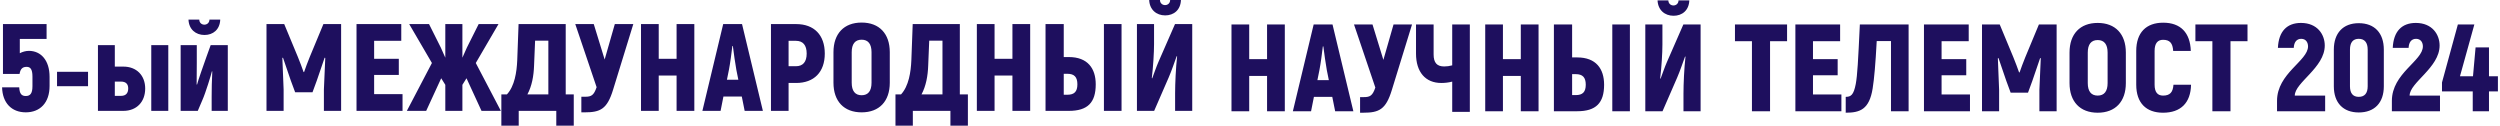
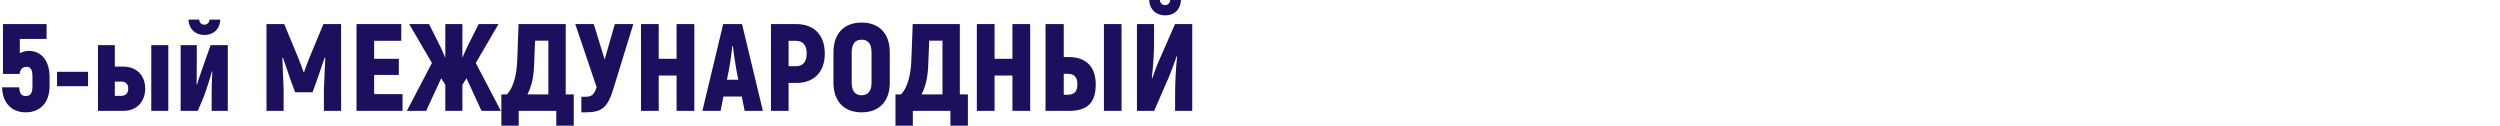
<svg xmlns="http://www.w3.org/2000/svg" xml:space="preserve" width="2348px" height="118px" version="1.1" style="shape-rendering:geometricPrecision; text-rendering:geometricPrecision; image-rendering:optimizeQuality; fill-rule:evenodd; clip-rule:evenodd" viewBox="0 0 1877.25 94.5">
  <defs>
    <style type="text/css">
   
    .fil0 {fill:#1E0F5E;fill-rule:nonzero}
   
  </style>
  </defs>
  <g id="Layer_x0020_1">
    <g id="_2113479738768">
      <path class="fil0" d="M20.15 38.26c-2.44,0 -4.87,0.74 -6.82,1.77l0 -10.73 20.14 0 0 -11.19 -32.81 0 0 37.49 12.48 0c0.66,-4.02 2.43,-5.31 5.32,-5.31 2.72,0 4.38,1.59 4.38,7.35l0 7.19c0,5.69 -1.85,7.38 -5.02,7.38 -3.09,0 -4.68,-1.59 -4.94,-6.53l-12.88 0c0.26,11.66 7.09,18.82 17.82,18.82 10.71,0 17.9,-7.16 17.9,-19.85l0 -6.83c0,-12.48 -6.53,-19.56 -15.57,-19.56zm21.18 26.57l23.32 0 0 -10.81 -23.32 0 0 10.81zm49.91 -14.73l-6.45 0 0 -16.15 -12.69 0 0 49.44 19.14 0c9.89,0 16.4,-6.71 16.4,-16.79 0,-9.89 -6.51,-16.5 -16.4,-16.5zm20.97 -16.15l0 49.44 12.8 0 0 -49.44 -12.8 0zm-22.74 38.15l-4.68 0 0 -10.73 4.68 0c3.55,0 5.4,1.77 5.4,5.13 0,3.65 -1.85,5.6 -5.4,5.6zm62.77 -45.79c6.43,0 11.56,-4.02 11.85,-11.56l-8.12 0c0,2.41 -1.88,3.81 -3.83,3.81 -1.96,0 -3.81,-1.4 -3.81,-3.81l-8.12 0c0.27,7.27 5.39,11.56 12.03,11.56zm-17.93 57.08l12.88 0 3.46 -8.12c2.33,-5.12 6.8,-19.67 7.17,-21.62l0.29 0.08c-0.37,5.97 -0.48,14.46 -0.48,18.74l0 10.92 12.14 0 0 -49.44 -12.88 0 -3.17 8.78c-2.22,6.24 -6.34,17.9 -7.08,20.88l-0.3 -0.07c0,-7.12 0.11,-12.25 0.11,-16.53l0 -13.06 -12.14 0 0 49.44zm107.38 -65.28l-10.26 24.7c-1.3,3.27 -3.54,8.96 -4.28,11.39l-0.37 0c-0.77,-2.43 -2.99,-8.12 -4.31,-11.39l-10.26 -24.7 -13.33 0 0 65.28 12.88 0 0 -16.05c-0.29,-7.93 -0.66,-15.86 -0.95,-23.77l0.47 -0.18 5.87 17.16 3.28 8.85 13.06 0 3.25 -8.85 5.87 -17.16 0.48 0.18c-0.37,7.91 -0.66,15.84 -1.03,23.77l0 16.05 12.95 0 0 -65.28 -13.32 0zm38.15 52.7l0 -14.47 18.56 0 0 -12.13 -18.56 0 0 -13.51 20.41 0 0 -12.59 -33.66 0 0 65.28 34.61 0 0 -12.58 -21.36 0zm80.77 12.58l14.55 0 -18.86 -36.01 17.08 -29.27 -14.91 0 -8.88 17.72 -3.36 7.56 0 -25.28 -12.85 0 0 25.28 -3.36 -7.56 -8.88 -17.72 -14.91 0 17.08 29.27 -18.85 36.01 14.54 0 11.29 -24.53 3.09 4.94 0 19.59 12.85 0 0 -19.59 3.09 -4.94 11.29 24.53zm63.33 -12.4l0 -52.88 -35.46 0 -1 27.13c-0.37,8.96 -1.96,19.48 -7.75,25.75l-4.2 0 0 23.51 13.06 0 0 -11.11 28.26 0 0 11.11 13.14 0 0 -23.51 -6.05 0zm-13.06 0l-15.76 0c3.36,-6.27 4.76,-13.8 5.02,-21.84l0.77 -18.56 9.97 0 0 40.4zm49.99 -52.88l-7.64 26.65 -8.19 -26.65 -13.91 0 16.05 47.46c-2.06,6.16 -4.02,7.19 -8.59,7.19l-2.89 0 0 11.74 2.44 0c11.84,0 16.97,-2.4 21.44,-17.05l15.2 -49.34 -13.91 0zm46.46 0l0 26.1 -13.43 0 0 -26.1 -13.33 0 0 65.28 13.33 0 0 -26.57 13.43 0 0 26.57 13.35 0 0 -65.28 -13.35 0zm51.21 65.28l13.7 0 -15.68 -65.28 -14.17 0 -15.65 65.28 13.69 0 2.14 -10.81 13.81 0 2.16 10.81zm-13.35 -23.4l1.51 -7.48c0.92,-4.65 1.95,-12.59 2.59,-17.9l0.37 0c0.66,5.31 1.77,13.25 2.62,17.9l1.5 7.48 -8.59 0zm52.06 -41.88l-18.93 0 0 65.28 13.25 0 0 -20.99 5.68 0c13.51,0 21.55,-8.2 21.55,-22.11 0,-13.98 -8.04,-22.18 -21.55,-22.18zm-0.18 31.7l-5.5 0 0 -19.11 5.5 0c5.31,0 8.11,3.25 8.11,9.59 0,6.27 -2.8,9.52 -8.11,9.52zm49.44 34.69c13.25,0 21.18,-8.3 21.18,-22.29l0 -22.95c0,-13.98 -7.93,-22.29 -21.18,-22.29 -13.25,0 -21.18,8.31 -21.18,22.29l0 22.95c0,13.99 7.93,22.29 21.18,22.29zm0 -12.87c-4.95,0 -7.46,-3.26 -7.46,-9.42l0 -22.95c0,-6.13 2.51,-9.41 7.46,-9.41 4.94,0 7.45,3.28 7.45,9.41l0 22.95c0,6.16 -2.51,9.42 -7.45,9.42zm73.87 -0.64l0 -52.88 -35.45 0 -1.01 27.13c-0.37,8.96 -1.96,19.48 -7.75,25.75l-4.2 0 0 23.51 13.06 0 0 -11.11 28.27 0 0 11.11 13.14 0 0 -23.51 -6.06 0zm-13.06 0l-15.76 0c3.36,-6.27 4.76,-13.8 5.03,-21.84l0.76 -18.56 9.97 0 0 40.4zm52.62 -52.88l0 26.1 -13.44 0 0 -26.1 -13.32 0 0 65.28 13.32 0 0 -26.57 13.44 0 0 26.57 13.35 0 0 -65.28 -13.35 0zm24.9 65.28l17.53 0c14.17,0 20.23,-6.24 20.23,-19.96 0,-11.95 -6.06,-20.52 -20.23,-20.52l-3.83 0 0 -24.8 -13.7 0 0 65.28zm43.92 0l13.25 0 0 -65.28 -13.25 0 0 65.28zm-30.22 -12.13l0 -15.76 2.72 0c5.21,0 7.54,2.43 7.54,7.93 0,5.5 -2.33,7.83 -7.54,7.83l-2.72 0zm76.3 -59.68c6.43,0 11.58,-4.02 11.85,-11.58l-8.12 0c0,2.43 -1.85,3.83 -3.81,3.83 -1.98,0 -3.83,-1.4 -3.83,-3.83l-8.12 0c0.29,7.27 5.42,11.58 12.03,11.58zm-21.25 71.81l12.95 0 11 -25.28c2.25,-5.23 4.02,-10.62 5.98,-15.94l0.29 0.27c-0.95,8.22 -1.51,20.43 -1.51,27.71l0 13.24 12.88 0 0 -65.28 -12.96 0 -12.4 28.34c-1.77,4.02 -3.17,8.39 -4.76,12.51l-0.29 -0.29c1.03,-8.2 1.69,-19.41 1.69,-25.46l0 -15.1 -12.87 0 0 65.28z" />
-       <path class="fil0" d="M951.46 18.39l0 26.09 -13.43 0 0 -26.09 -13.33 0 0 65.28 13.33 0 0 -26.57 13.43 0 0 26.57 13.35 0 0 -65.28 -13.35 0zm51.22 65.28l13.69 0 -15.68 -65.28 -14.17 0 -15.65 65.28 13.69 0 2.15 -10.82 13.8 0 2.17 10.82zm-13.36 -23.4l1.51 -7.48c0.93,-4.66 1.96,-12.59 2.59,-17.9l0.37 0c0.66,5.31 1.77,13.24 2.62,17.9l1.51 7.48 -8.6 0zm57.27 -41.88l-7.64 26.65 -8.19 -26.65 -13.91 0 16.05 47.46c-2.07,6.16 -4.02,7.19 -8.6,7.19l-2.88 0 0 11.74 2.43 0c11.85,0 16.98,-2.41 21.45,-17.06l15.2 -49.33 -13.91 0zm44.13 0l0 30.77c-2.06,0.56 -4.1,0.82 -6.05,0.82 -5.42,0 -7.94,-2.77 -7.94,-9.04l0 -22.55 -13.24 0 0 21.92c0,13.88 7.08,22.1 19.03,22.1 2.52,0 5.5,-0.29 8.2,-1.03l0 22.76 13.25 0 0 -65.75 -13.25 0zm51.59 0l0 26.09 -13.44 0 0 -26.09 -13.32 0 0 65.28 13.32 0 0 -26.57 13.44 0 0 26.57 13.35 0 0 -65.28 -13.35 0zm24.9 65.28l17.53 0c14.17,0 20.23,-6.24 20.23,-19.96 0,-11.96 -6.06,-20.52 -20.23,-20.52l-3.83 0 0 -24.8 -13.7 0 0 65.28zm43.92 0l13.24 0 0 -65.28 -13.24 0 0 65.28zm-30.22 -12.14l0 -15.76 2.72 0c5.21,0 7.54,2.44 7.54,7.94 0,5.49 -2.33,7.82 -7.54,7.82l-2.72 0zm76.3 -59.67c6.43,0 11.58,-4.02 11.85,-11.58l-8.12 0c0,2.43 -1.85,3.83 -3.81,3.83 -1.98,0 -3.83,-1.4 -3.83,-3.83l-8.12 0c0.29,7.27 5.42,11.58 12.03,11.58zm-21.25 71.81l12.95 0 11 -25.28c2.25,-5.23 4.02,-10.63 5.98,-15.94l0.29 0.26c-0.96,8.22 -1.51,20.44 -1.51,27.71l0 13.25 12.88 0 0 -65.28 -12.96 0 -12.4 28.34c-1.77,4.02 -3.17,8.38 -4.76,12.51l-0.29 -0.29c1.03,-8.2 1.69,-19.41 1.69,-25.47l0 -15.09 -12.87 0 0 65.28zm106.63 -65.28l-39.19 0 0 12.58 12.77 0 0 52.7 13.62 0 0 -52.7 12.8 0 0 -12.58zm19.49 52.69l0 -14.46 18.56 0 0 -12.14 -18.56 0 0 -13.51 20.41 0 0 -12.58 -33.65 0 0 65.28 34.61 0 0 -12.59 -21.37 0zm35.25 -52.69c-1.3,27.42 -1.85,38.12 -3.07,44.76 -1.59,8.3 -3.65,9.7 -7.56,9.7l0 11.93c10.81,0 17.71,-2.51 20.25,-18.19 1.19,-7.46 2.14,-18.38 3.07,-35.72l10.73 0 0 52.8 13.25 0 0 -65.28 -36.67 0zm61.47 52.69l0 -14.46 18.56 0 0 -12.14 -18.56 0 0 -13.51 20.41 0 0 -12.58 -33.66 0 0 65.28 34.61 0 0 -12.59 -21.36 0zm73.21 -52.69l-10.26 24.69c-1.29,3.28 -3.54,8.97 -4.28,11.4l-0.37 0c-0.77,-2.43 -2.99,-8.12 -4.31,-11.4l-10.26 -24.69 -13.32 0 0 65.28 12.87 0 0 -16.05c-0.29,-7.93 -0.66,-15.87 -0.95,-23.77l0.48 -0.19 5.87 17.16 3.27 8.86 13.07 0 3.25 -8.86 5.87 -17.16 0.47 0.19c-0.37,7.9 -0.66,15.84 -1.03,23.77l0 16.05 12.96 0 0 -65.28 -13.33 0zm44.21 66.39c13.25,0 21.18,-8.3 21.18,-22.29l0 -22.95c0,-13.99 -7.93,-22.29 -21.18,-22.29 -13.25,0 -21.18,8.3 -21.18,22.29l0 22.95c0,13.99 7.93,22.29 21.18,22.29zm0 -12.88c-4.94,0 -7.46,-3.25 -7.46,-9.41l0 -22.95c0,-6.14 2.52,-9.41 7.46,-9.41 4.94,0 7.46,3.27 7.46,9.41l0 22.95c0,6.16 -2.52,9.41 -7.46,9.41zm49.15 12.88c13.25,0 20.81,-7.35 21.07,-21.07l-13.22 0c-0.39,5.79 -2.72,8.19 -7.85,8.19 -4.1,0 -6.34,-2.59 -6.34,-8.19l0 -25.39c0,-5.76 2.32,-8.38 6.34,-8.38 5.05,0 7.27,2.43 7.64,8.38l13.25 0c-0.45,-13.8 -7.72,-21.25 -20.78,-21.25 -12.8,0 -20.26,7.45 -20.26,21.25l0 25.39c0,13.72 7.46,21.07 20.15,21.07zm63.54 -66.39l-39.19 0 0 12.58 12.77 0 0 52.7 13.62 0 0 -52.7 12.8 0 0 -12.58zm22.21 65.28l36.19 0 0 -11.77 -22.84 0c0,-9.86 22.55,-20.97 22.55,-37.68 0,-8.19 -5.5,-16.97 -17.9,-16.97 -10.55,0 -16.79,6.35 -17.34,18.75l11.92 0c0.19,-4.39 2.25,-6.8 5.61,-6.8 3.65,0 5.13,2.88 5.13,5.69 0,10.92 -23.32,20.22 -23.32,40.95l0 7.83zm61.47 0.92c11.84,0 18.85,-7.27 18.85,-19.67l0 -27.6c0,-12.51 -7.01,-19.88 -18.85,-19.88 -11.74,0 -18.75,7.37 -18.75,19.88l0 27.6c0,12.4 7.01,19.67 18.75,19.67zm0 -11.74c-4.39,0 -6.61,-2.72 -6.61,-7.93l0 -27.6c0,-5.32 2.22,-8.12 6.61,-8.12 4.39,0 6.71,2.8 6.71,8.12l0 27.6c0,5.21 -2.32,7.93 -6.71,7.93zm24.91 10.82l36.19 0 0 -11.77 -22.84 0c0,-9.86 22.55,-20.97 22.55,-37.68 0,-8.19 -5.5,-16.97 -17.9,-16.97 -10.55,0 -16.79,6.35 -17.34,18.75l11.92 0c0.19,-4.39 2.25,-6.8 5.61,-6.8 3.64,0 5.13,2.88 5.13,5.69 0,10.92 -23.32,20.22 -23.32,40.95l0 7.83zm79.75 -26.31l-6.71 0 0 -21.73 -10.08 0 -1.95 21.73 -9.79 0 10.82 -38.97 -12.4 0 -11.95 43.65 0 6.72 23.13 0 0 14.91 12.22 0 0 -14.91 6.71 0 0 -11.4z" />
    </g>
  </g>
</svg>